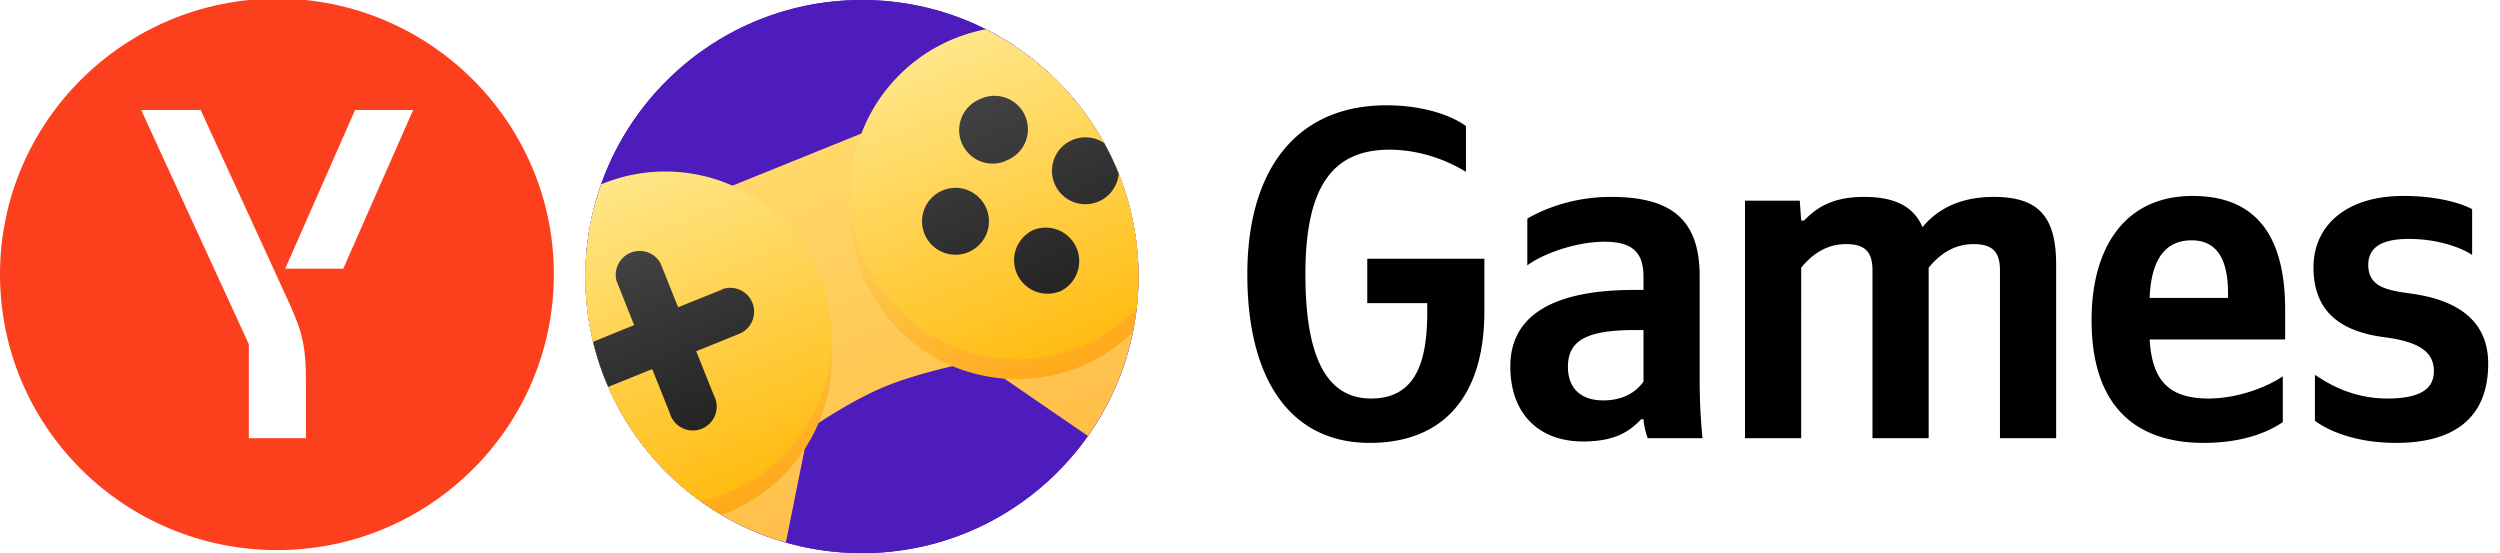
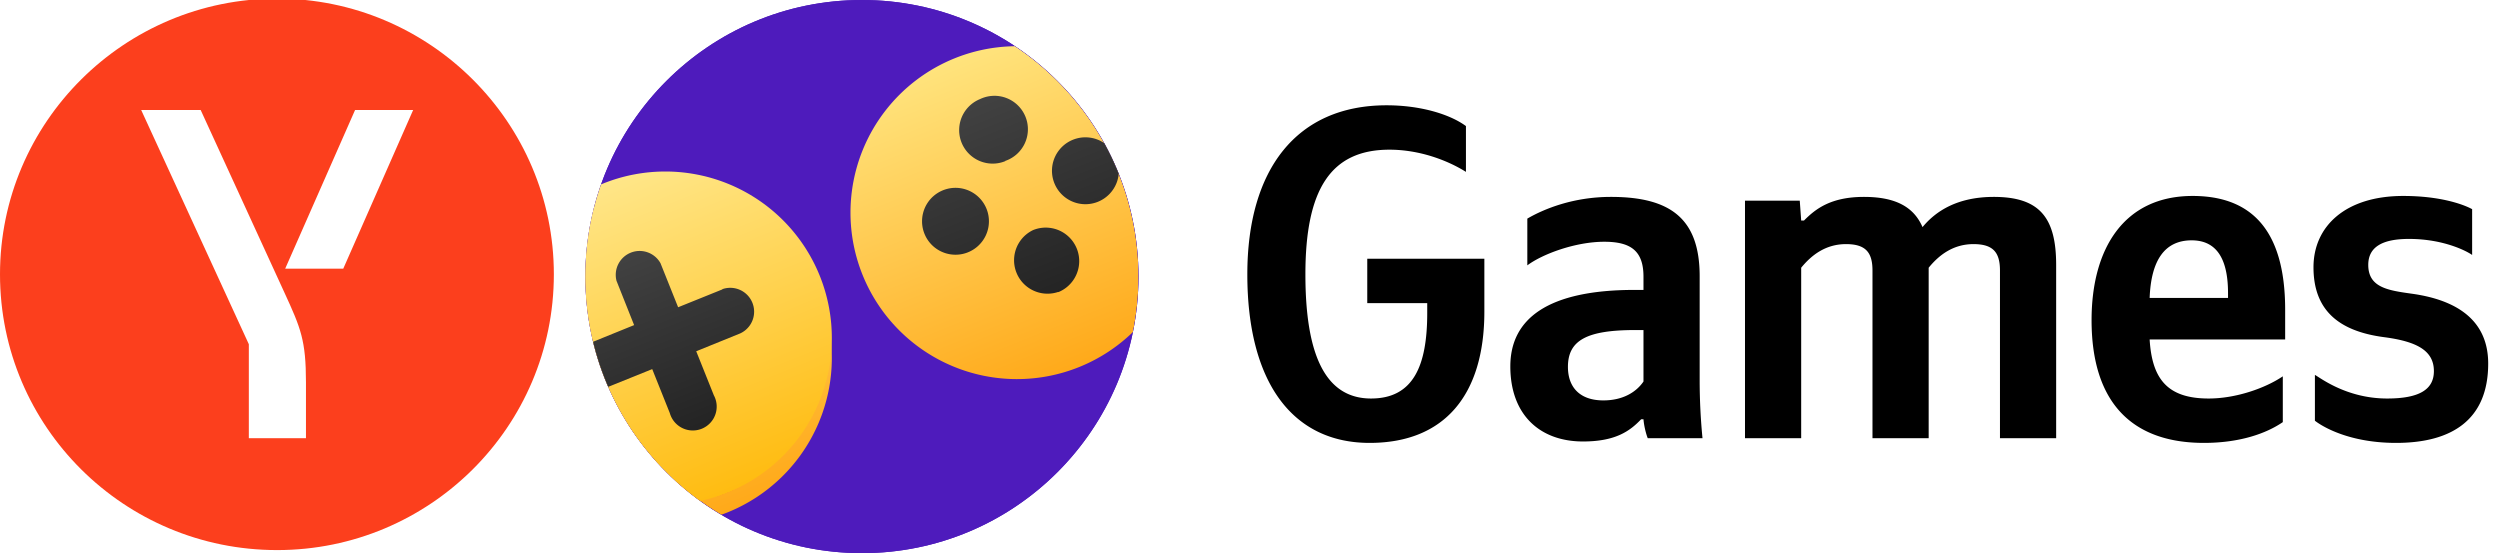
<svg xmlns="http://www.w3.org/2000/svg" viewBox="0 0 211.787 46.880">
  <svg width="46.92" height="46.88" x="0.000">
    <path fill="#fff" d="M11.356 8.833h23.975v29.022H11.356z" />
    <path fill="#fc3f1d" d="M23.48-.12C10.52-.12 0 10.36 0 23.24 0 36.16 10.52 46.6 23.48 46.6c12.92 0 23.44-10.44 23.44-23.36C46.92 10.36 36.4-.12 23.48-.12Zm2.44 37.24h-4.84v-7.96L11.96 9.32H17l7.12 15.52c1.36 2.96 1.8 4 1.8 7.56Zm3.16-14.36h-4.92l5.92-13.44H35Z" />
  </svg>
  <svg fill="none" class="IconSVG IconSVG_type_logo-games" width="46.88" height="46.88" x="49.587">
    <rect width="46.88" height="46.88" fill="#fff" rx="23.44" />
    <g clip-path="url(#a)" transform="scale(2.13)">
      <path fill="#4e1bbc" d="M0 0h22v22H0Z" />
      <rect width="22" height="22" fill="#4e1bbc" rx="6.53" />
-       <path fill="url(#b)" d="m2.78 8.63.1.27a619.84 619.84 0 0 0-3.14 1.3c-1.4 4.59.48 12.44 1.53 16.13a2.91 2.91 0 0 0 2.72 2.1 3.05 3.05 0 0 0 3.1-2.45l1.79-8.9c.96-.64 2.1-1.33 3.12-1.74 1-.4 2.38-.75 3.62-1l7.5 5.15a3.05 3.05 0 0 0 3.92-.4 2.9 2.9 0 0 0 .5-3.4c-1.81-3.38-5.93-10.33-10.13-12.65l-2.77 1.1-.1-.27L2.77 8.63z" />
      <g fill-rule="evenodd" clip-rule="evenodd" filter="url(#c)">
        <path fill="url(#d)" d="M23.34 5.28a6.62 6.62 0 1 0-12.27 4.97 6.62 6.62 0 0 0 12.27-4.97Z" />
        <path fill="url(#e)" d="M9.32 10.96a6.62 6.62 0 1 1-12.28 4.97 6.62 6.62 0 0 1 12.28-4.97Z" />
      </g>
-       <path fill="url(#f)" fill-rule="evenodd" d="M23.34 5.28a6.62 6.62 0 1 0-12.27 4.97 6.62 6.62 0 0 0 12.27-4.97Z" clip-rule="evenodd" />
      <path fill="url(#g)" fill-rule="evenodd" d="M9.32 10.96a6.62 6.62 0 1 1-12.28 4.97 6.62 6.62 0 0 1 12.28-4.97Z" clip-rule="evenodd" />
      <path fill="url(#h)" d="M5.45 11.5a.95.95 0 0 1 .71 1.76l-1.75.71.7 1.75a.95.95 0 1 1-1.75.71l-.7-1.75-1.76.71a.95.95 0 0 1-.71-1.75l1.75-.71-.7-1.76a.95.95 0 0 1 1.75-.7l.7 1.75 1.76-.71z" />
      <path fill="url(#i)" fill-rule="evenodd" d="M16.7 6.4a1.33 1.33 0 1 0-1-2.46 1.33 1.33 0 0 0 1 2.47zm-1.55 3.66a1.33 1.33 0 1 0-1-2.46 1.33 1.33 0 0 0 1 2.46zm5.94-3.84a1.33 1.33 0 1 1-2.46 1 1.33 1.33 0 0 1 2.46-1zm-2.28 5.4a1.33 1.33 0 1 0-1-2.47 1.33 1.33 0 0 0 1 2.46z" clip-rule="evenodd" />
    </g>
    <defs>
      <linearGradient id="b" x1="8.46" x2="15.62" y1="6.33" y2="24.01" gradientUnits="userSpaceOnUse">
        <stop stop-color="#FFD86A" />
        <stop offset="1" stop-color="#FFB63C" />
      </linearGradient>
      <linearGradient id="d" x1="7.71" x2="12.68" y1="4.47" y2="16.74" gradientUnits="userSpaceOnUse">
        <stop stop-color="#FFE37C" />
        <stop offset="1" stop-color="#FFA919" />
      </linearGradient>
      <linearGradient id="e" x1="7.71" x2="12.68" y1="4.47" y2="16.74" gradientUnits="userSpaceOnUse">
        <stop stop-color="#FFE37C" />
        <stop offset="1" stop-color="#FFA919" />
      </linearGradient>
      <linearGradient id="f" x1="7.71" x2="12.68" y1="4.47" y2="16.74" gradientUnits="userSpaceOnUse">
        <stop stop-color="#FFE688" />
        <stop offset="1" stop-color="#FFBC11" />
        <stop offset="1" stop-color="#FFA919" />
      </linearGradient>
      <linearGradient id="g" x1="7.71" x2="12.68" y1="4.47" y2="16.74" gradientUnits="userSpaceOnUse">
        <stop stop-color="#FFE688" />
        <stop offset="1" stop-color="#FFBC11" />
        <stop offset="1" stop-color="#FFA919" />
      </linearGradient>
      <linearGradient id="h" x1="8.81" x2="12.01" y1="6.57" y2="14.46" gradientUnits="userSpaceOnUse">
        <stop stop-color="#444" />
        <stop offset="1" stop-color="#222" />
      </linearGradient>
      <linearGradient id="i" x1="23.54" x2="27.13" y1=".03" y2="8.9" gradientUnits="userSpaceOnUse">
        <stop stop-color="#444" />
        <stop offset="1" stop-color="#222" />
      </linearGradient>
      <clipPath id="a">
        <circle cx="11" cy="11" r="11" />
      </clipPath>
      <filter id="c" width="30.43" height="22.08" x="-5.03" y=".35" color-interpolation-filters="sRGB" filterUnits="userSpaceOnUse">
        <feFlood flood-opacity="0" result="BackgroundImageFix" />
        <feColorMatrix in="SourceAlpha" result="hardAlpha" values="0 0 0 0 0 0 0 0 0 0 0 0 0 0 0 0 0 0 127 0" />
        <feOffset dy=".79" />
        <feGaussianBlur stdDeviation=".79" />
        <feColorMatrix values="0 0 0 0 0.758 0 0 0 0 0.319 0 0 0 0 0 0 0 0 0.49 0" />
        <feBlend in2="BackgroundImageFix" mode="multiply" result="effect1_dropShadow_258_94" />
        <feBlend in="SourceGraphic" in2="effect1_dropShadow_258_94" result="shape" />
      </filter>
    </defs>
  </svg>
  <svg width="107.32" height="46.88" x="104.467">
    <path d="M11.68 33.76c-3.8 0-5.56-3.56-5.56-10.52 0-7.16 2.12-10.56 7.12-10.56 2.52 0 4.88.88 6.48 1.88v-3.88c-1.36-1-3.84-1.76-6.72-1.76-7.64 0-11.8 5.44-11.8 14.32 0 9.12 3.8 14.28 10.36 14.28 6.36 0 9.72-4.08 9.72-11.12v-4.48h-9.92v3.76h5.08v.84c0 4.44-1.16 7.24-4.76 7.24M39.52 23.4c0-4.88-2.48-6.72-7.52-6.72-3.16 0-5.64 1-7.08 1.84v3.96c1.28-.96 4.08-2 6.52-2 2.28 0 3.32.8 3.32 2.96v1.12H34c-7.28 0-10.52 2.4-10.52 6.48s2.48 6.36 6.16 6.36c2.8 0 4-.92 4.92-1.88h.2c.04.52.2 1.2.36 1.6h4.64a50.64 50.64 0 0 1-.24-4.92Zm-4.76 8.92c-.6.88-1.72 1.6-3.4 1.6-2 0-3-1.12-3-2.84 0-2.28 1.64-3.12 5.72-3.12h.68Zm13.36-9.64c.88-1.08 2.08-2 3.8-2 1.68 0 2.24.72 2.24 2.24v14.2h4.76V22.68c.88-1.08 2.08-2 3.8-2 1.68 0 2.24.72 2.24 2.24v14.2h4.76V22.44c0-4-1.4-5.76-5.28-5.76-3.08 0-4.92 1.2-6.04 2.56-.76-1.76-2.36-2.56-4.96-2.56-2.84 0-4.12 1.04-5.08 2h-.24L48 17h-4.64v20.12h4.76Zm40.8 13.08v-3.88c-1.48 1-3.96 1.88-6.28 1.88-3.48 0-4.8-1.64-5-5h11.48v-2.52c0-7-3.08-9.64-7.84-9.64-5.8 0-8.56 4.44-8.56 10.52 0 7 3.44 10.4 9.52 10.4 3.04 0 5.28-.8 6.68-1.76m-7.72-15.4c2.36 0 3.08 1.96 3.08 4.48v.4h-6.64c.12-3.2 1.28-4.88 3.56-4.88m17.32 17.16c4.72 0 7.8-1.96 7.8-6.72 0-3.52-2.44-5.36-6.48-5.92-2-.28-3.68-.52-3.68-2.44 0-1.52 1.2-2.2 3.44-2.2 3.08 0 5.04 1.12 5.36 1.36v-3.88s-1.88-1.12-5.84-1.12c-4.88 0-7.6 2.56-7.6 6.04 0 3.56 2.04 5.4 5.96 5.92 2.76.36 4.24 1.12 4.24 2.88 0 1.56-1.24 2.32-3.96 2.32-3.48 0-5.72-1.8-6.12-2v3.88s2.24 1.88 6.88 1.88" />
  </svg>
</svg>